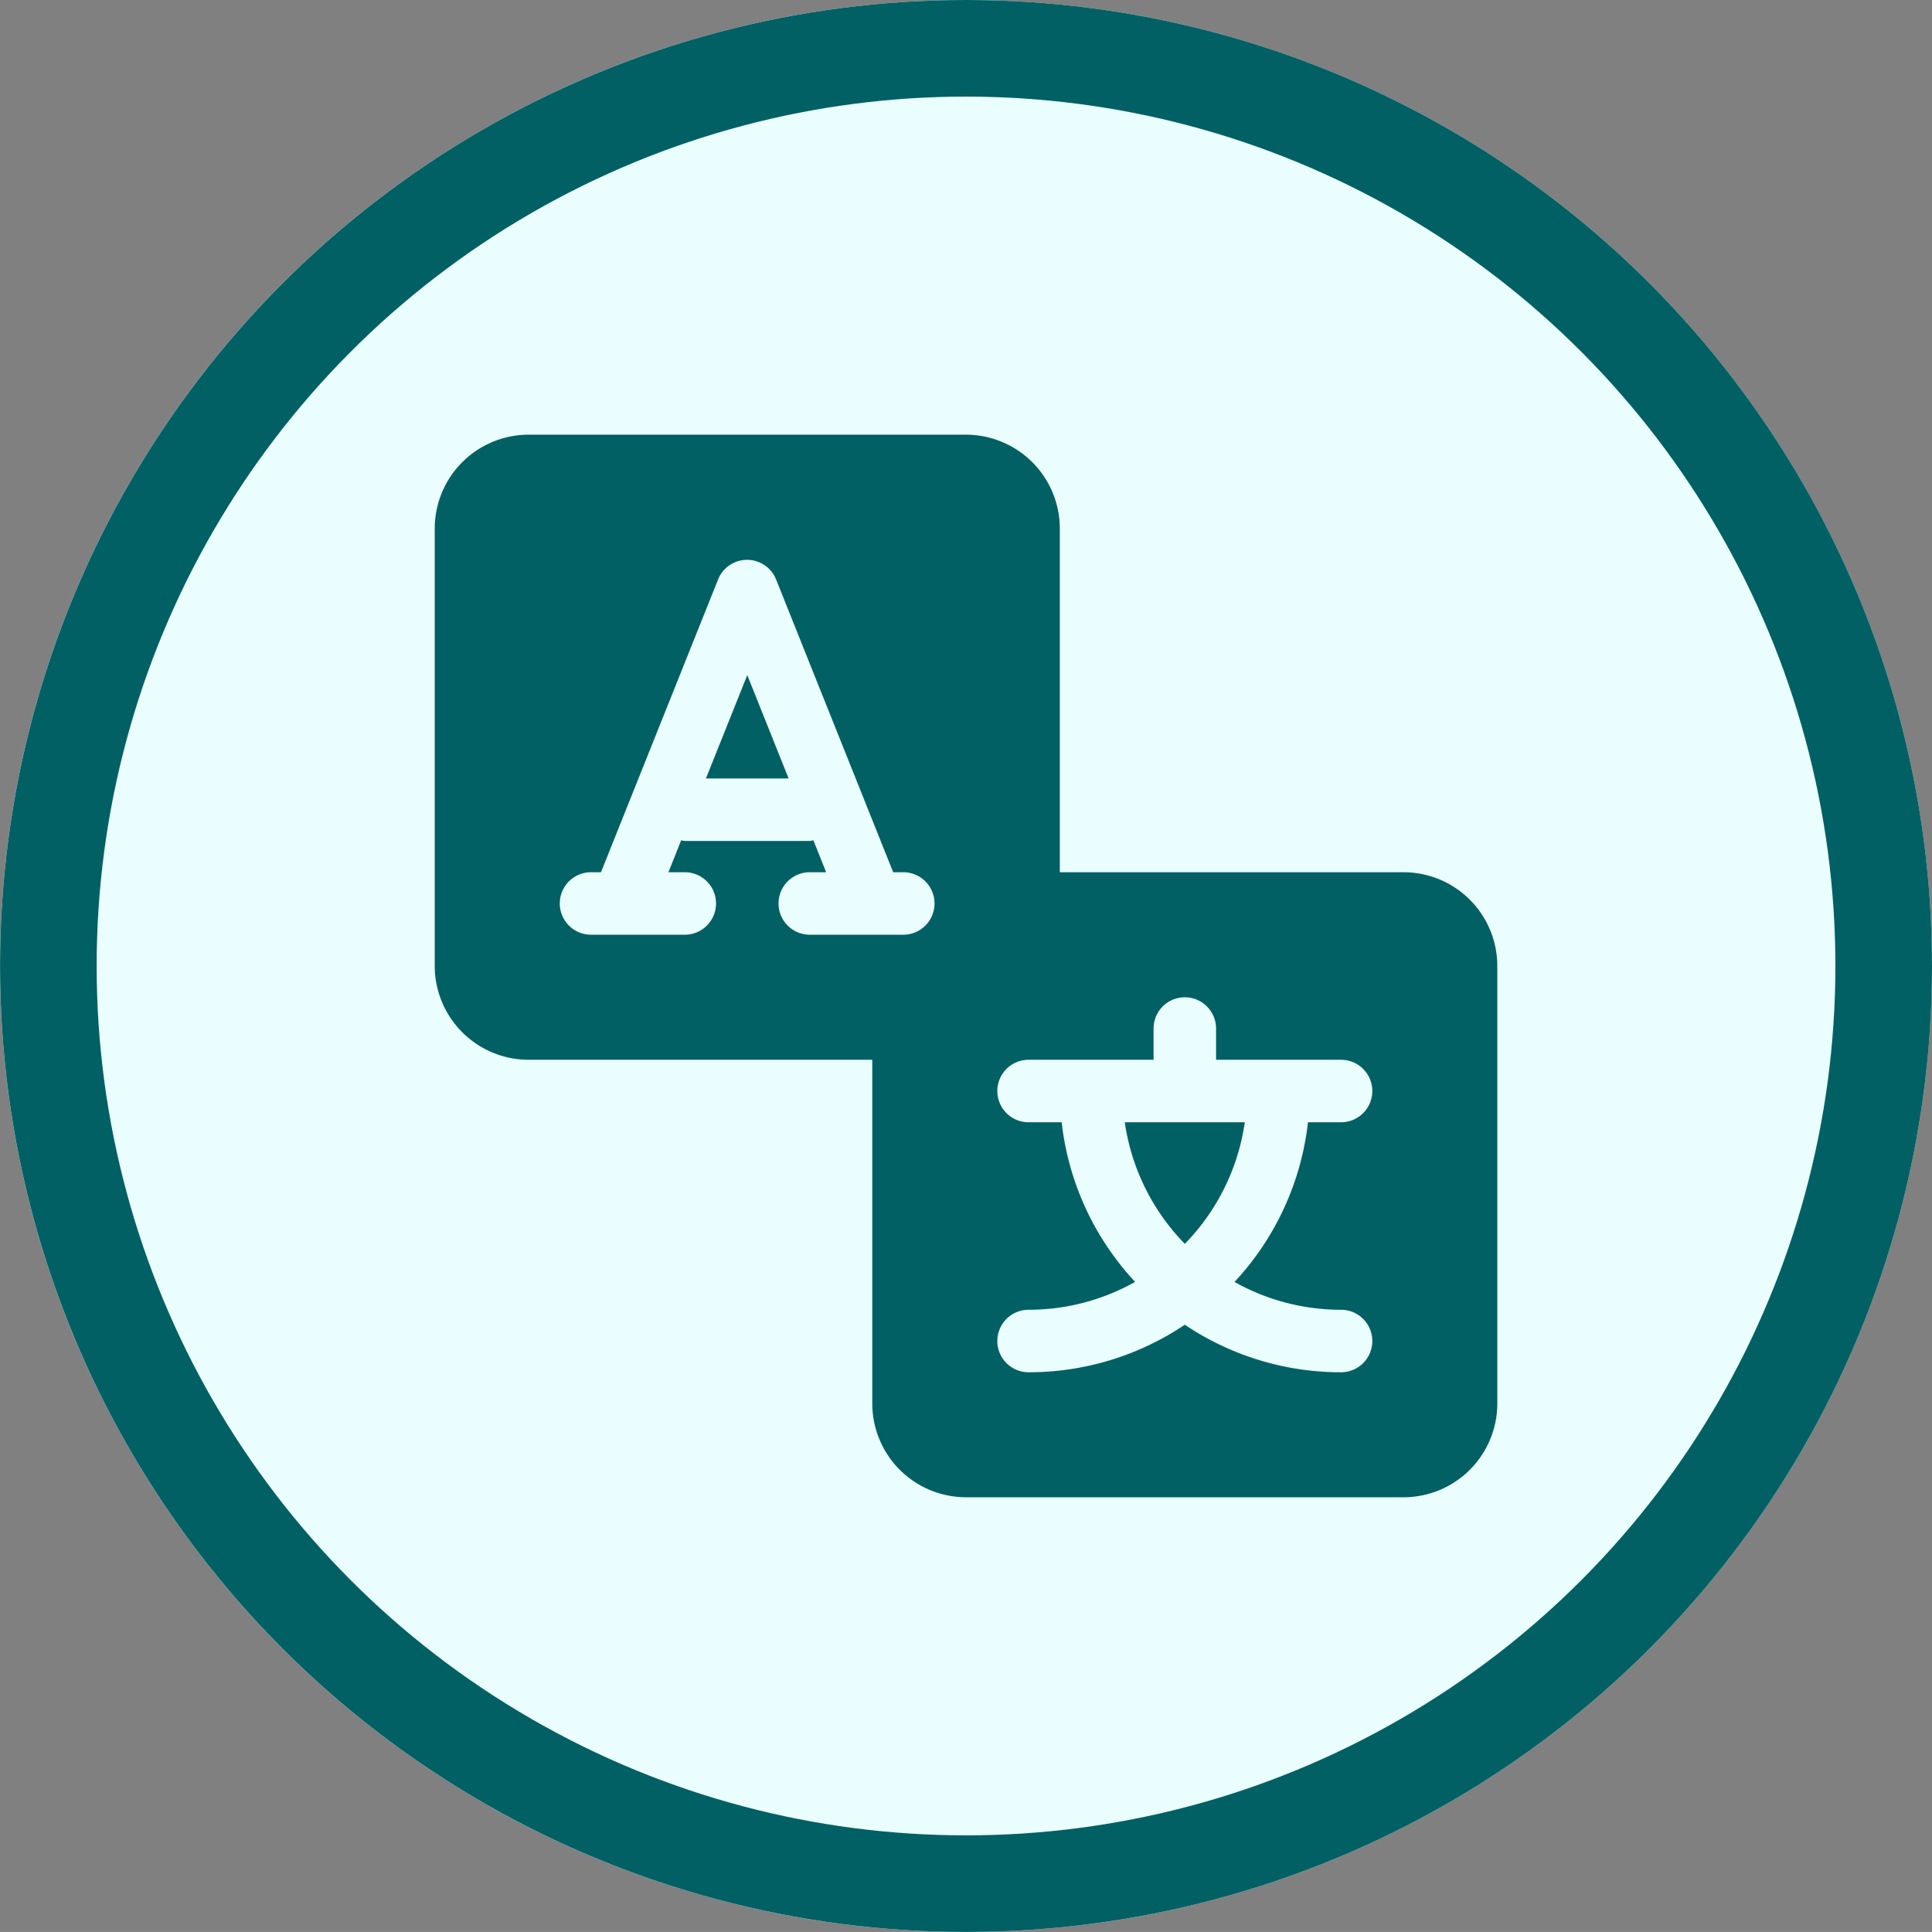
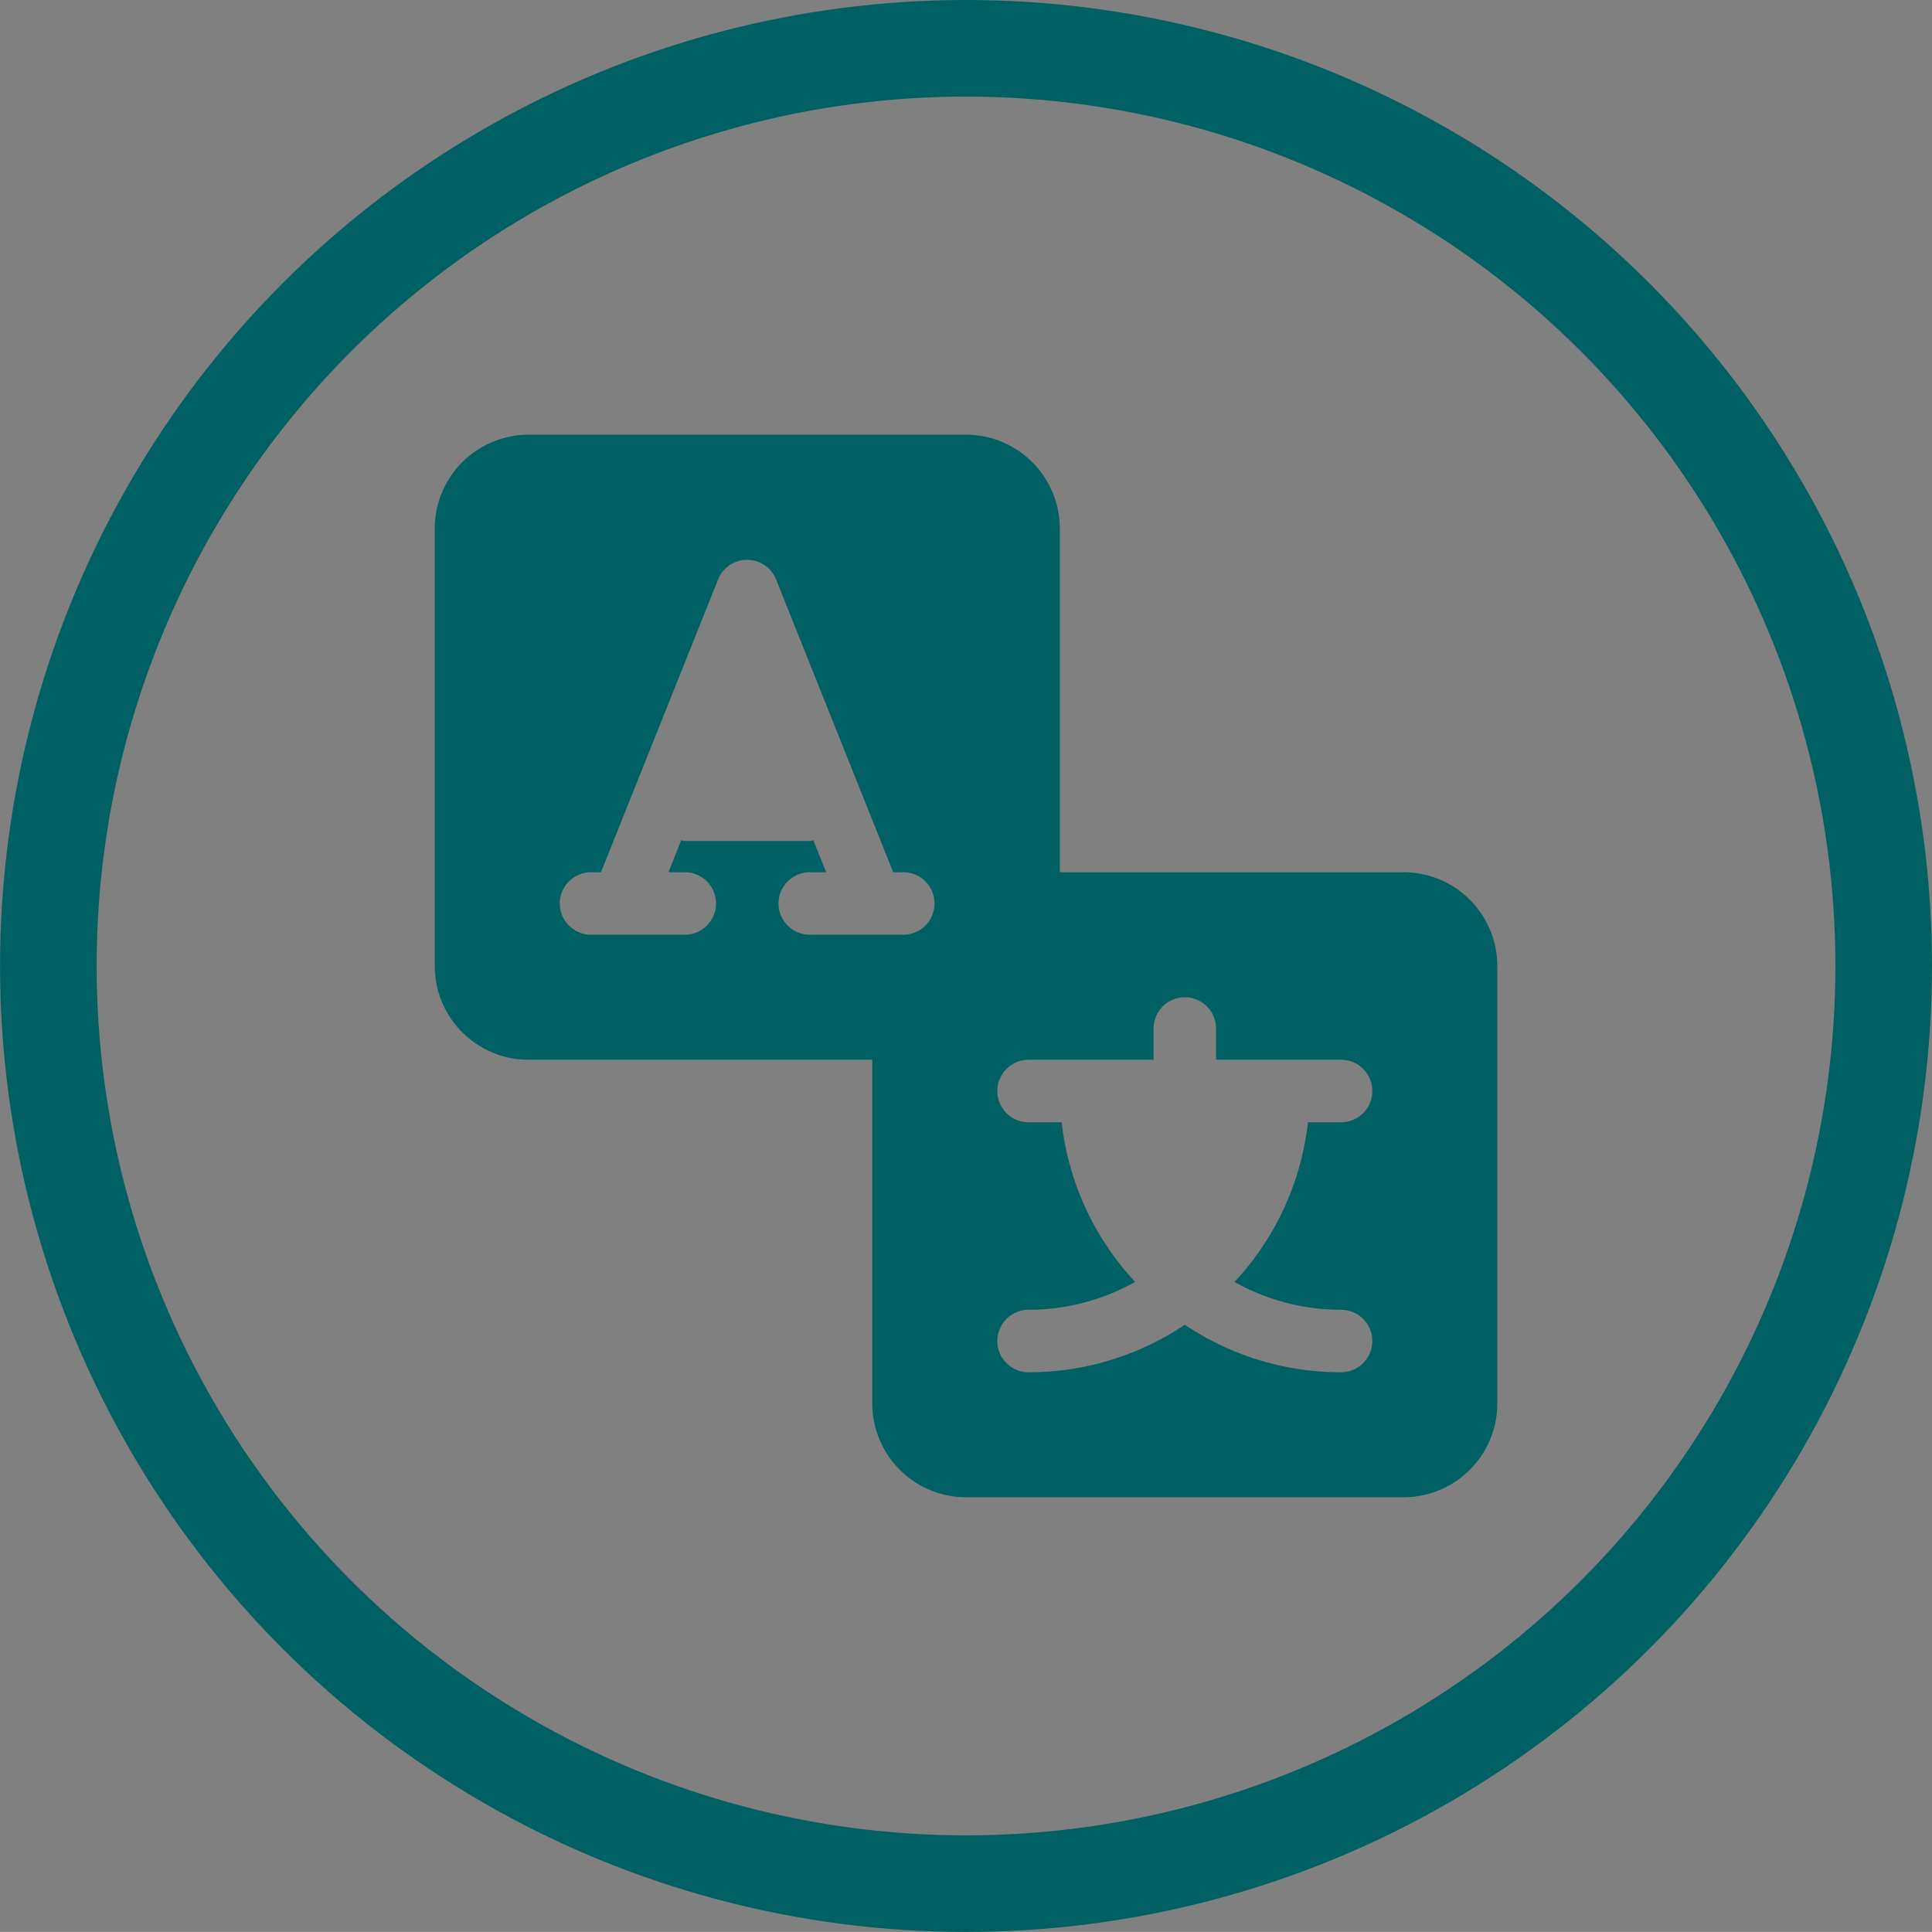
<svg xmlns="http://www.w3.org/2000/svg" id="外国語対応あり_01" width="40.001" height="40" viewBox="0 0 40.001 40">
  <rect x="0" y="0" width="40.001" height="40" fill="#808080" stroke="none" />
  <g id="楕円形_16" data-name="楕円形 16">
-     <circle id="楕円形_39" data-name="楕円形 39" cx="20" cy="20" r="20" fill="#ebfeff" />
    <g id="楕円形_40" data-name="楕円形 40" transform="translate(0.001 0)" fill="none" stroke="#006064" stroke-width="2">
      <circle cx="20" cy="20" r="20" stroke="none" />
      <circle cx="20" cy="20" r="19" fill="none" />
    </g>
  </g>
  <g id="グループ_1240" data-name="グループ 1240" transform="translate(0.043 0.042)">
    <path id="パス_247" data-name="パス 247" d="M29.017,18.017H21.9V10.9a1.945,1.945,0,0,0-1.942-1.942H10.9A1.945,1.945,0,0,0,8.958,10.9v9.058A1.945,1.945,0,0,0,10.9,21.9h7.117v7.117a1.943,1.943,0,0,0,1.941,1.941h9.059a1.942,1.942,0,0,0,1.941-1.941V19.958A1.943,1.943,0,0,0,29.017,18.017ZM18.664,19.311H16.723a.647.647,0,0,1,0-1.294h.339l-.265-.662a.462.462,0,0,1-.074.015H14.135a.485.485,0,0,1-.074-.015l-.264.662h.338a.647.647,0,0,1,0,1.294H12.194a.647.647,0,1,1,0-1.294H12.4l2.425-6.063a.647.647,0,0,1,1.2,0l2.425,6.063h.209a.647.647,0,1,1,0,1.294Zm9.059,7.765a.647.647,0,1,1,0,1.294,5.788,5.788,0,0,1-3.235-.984,5.788,5.788,0,0,1-3.235.984.647.647,0,0,1,0-1.294,4.5,4.5,0,0,0,2.206-.577,5.794,5.794,0,0,1-1.521-3.305h-.685a.647.647,0,0,1,0-1.294h2.588v-.647a.647.647,0,0,1,1.294,0V21.9h2.588a.647.647,0,1,1,0,1.294h-.685A5.794,5.794,0,0,1,25.517,26.5,4.5,4.5,0,0,0,27.723,27.076Z" fill="#006064" />
-     <path id="パス_248" data-name="パス 248" d="M24.488,25.711a4.517,4.517,0,0,0,1.242-2.517H23.245A4.524,4.524,0,0,0,24.488,25.711Z" fill="#006064" />
-     <path id="パス_249" data-name="パス 249" d="M14.573,16.076h1.712l-.856-2.14Z" fill="#006064" />
  </g>
</svg>